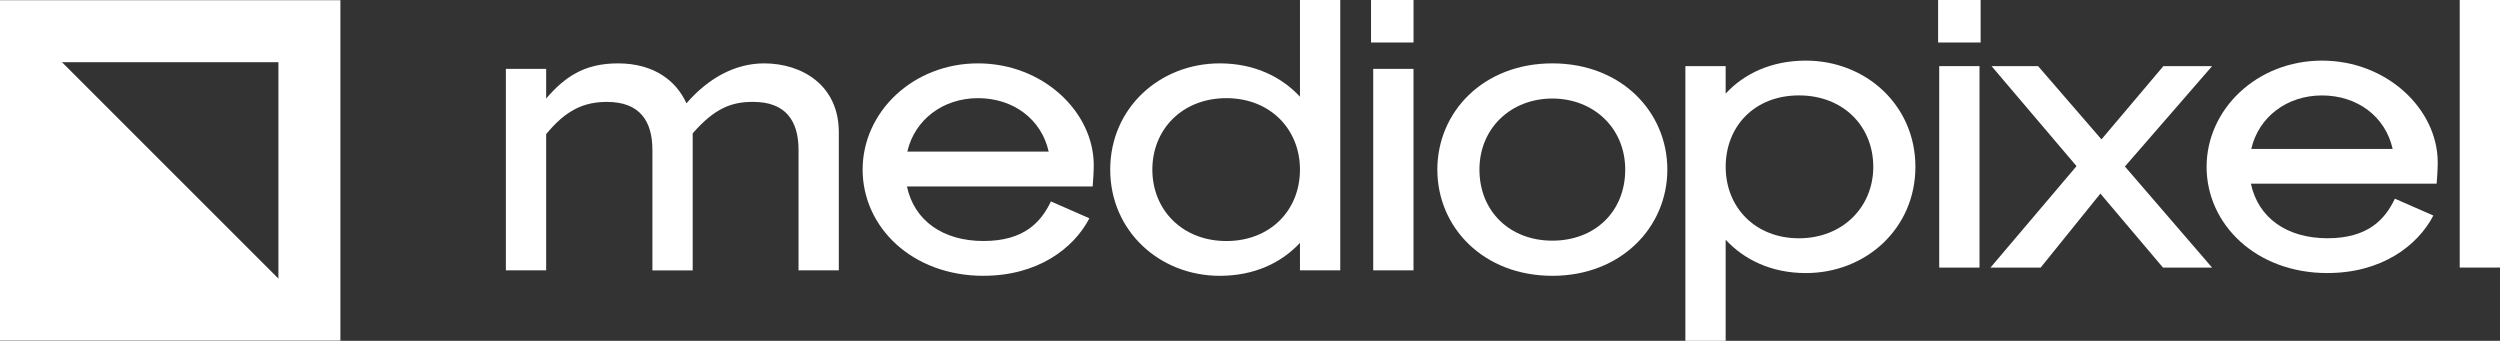
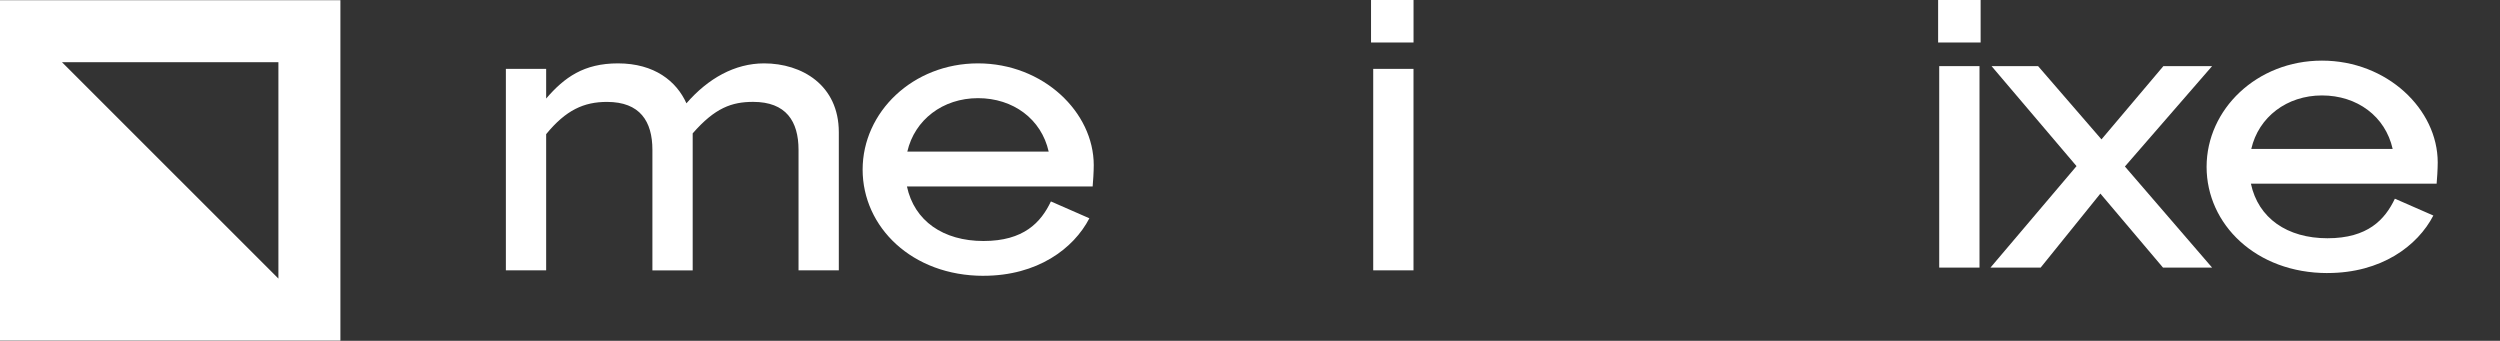
<svg xmlns="http://www.w3.org/2000/svg" id="Capa_2" data-name="Capa 2" viewBox="0 0 800 109.06">
  <rect x="0" y="0" width="800" height="109.06" fill="#333333" stroke="none" />
  <defs>
    <style>      .cls-1 {        fill: #fff;        stroke-width: 0px;      }    </style>
  </defs>
  <g id="Capa_1-2" data-name="Capa 1">
    <g>
      <path class="cls-1" d="M174.77,42.9v43.6h-12.89V22.04h12.89v9.49c5.86-6.8,12.07-11.25,22.97-11.25,11.72,0,18.75,5.74,21.92,12.78,6.92-7.97,15.47-12.78,24.85-12.78,12.07,0,23.91,6.92,23.91,22.04v44.19h-12.89v-38.56c0-9.14-3.99-15.35-14.53-15.35-6.8,0-12.19,1.88-19.34,10.08v43.84h-12.89v-38.56c0-9.14-3.98-15.35-14.53-15.35-7.38,0-13.13,2.58-19.46,10.31Z" />
      <path class="cls-1" d="M314.72,88.26c-22.86,0-38.68-15.59-38.68-33.99s16.06-33.99,36.92-33.99,37.04,15.59,37.04,32.58c0,2.11-.24,5.63-.35,6.8h-59.43c2.34,11.02,11.6,17.46,24.5,17.46s18.4-5.98,21.57-12.66l12.31,5.39c-5.04,9.73-16.64,18.4-33.87,18.4ZM290.34,48.52h45.24c-2.34-10.43-11.37-17.11-22.62-17.11s-20.28,6.92-22.62,17.11Z" />
-       <path class="cls-1" d="M428.88,0v86.5h-12.89v-8.79c-5.86,6.33-14.54,10.55-25.67,10.55-19.22,0-35.05-14.3-35.05-33.99s15.82-33.99,35.05-33.99c11.13,0,19.81,4.34,25.67,10.67V0h12.89ZM415.99,54.27c0-12.89-9.49-22.86-23.56-22.86s-23.68,9.96-23.68,22.86,9.61,22.86,23.68,22.86,23.56-9.85,23.56-22.86Z" />
      <path class="cls-1" d="M439.43,22.04h12.89v64.47h-12.89V22.04ZM438.73,0v13.6h13.6V0h-13.6Z" />
-       <path class="cls-1" d="M459.95,54.27c0-18.4,14.65-33.99,36.8-33.99s36.8,15.59,36.8,33.99-14.77,33.99-36.8,33.99-36.8-15.47-36.8-33.99ZM520.07,54.27c0-13.36-10.2-22.74-23.33-22.74s-23.32,9.38-23.32,22.74,9.73,22.74,23.32,22.74,23.33-9.26,23.33-22.74Z" />
    </g>
    <g>
-       <path class="cls-1" d="M539.32,109.06V21.16h12.89v8.79c5.86-6.33,14.54-10.55,25.67-10.55,19.22,0,35.05,14.3,35.05,33.99s-15.82,33.99-35.05,33.99c-11.13,0-19.81-4.34-25.67-10.67v32.35h-12.89ZM599.45,53.39c0-13.01-9.61-22.86-23.79-22.86s-23.44,9.85-23.44,22.86,9.49,22.86,23.44,22.86,23.79-9.96,23.79-22.86Z" />
      <path class="cls-1" d="M620.55,21.16h12.89v64.47h-12.89V21.16ZM620.2,0v13.6h13.6V0h-13.6Z" />
      <path class="cls-1" d="M672.12,61.95l-19.11,23.68h-16.06l27.54-32.47-27.19-32h14.89l20.28,23.44,19.81-23.44h15.59l-27.9,32.12,27.9,32.35h-15.71l-20.04-23.68Z" />
      <path class="cls-1" d="M744.79,87.38c-22.86,0-38.68-15.59-38.68-33.99s16.06-33.99,36.92-33.99,37.04,15.59,37.04,32.58c0,2.11-.23,5.63-.35,6.8h-59.43c2.34,11.02,11.6,17.46,24.5,17.46s18.4-5.98,21.57-12.66l12.31,5.39c-5.04,9.73-16.64,18.4-33.87,18.4ZM720.41,47.65h45.24c-2.34-10.43-11.37-17.11-22.62-17.11s-20.28,6.92-22.62,17.11Z" />
-       <path class="cls-1" d="M787.11,0h12.89v85.62h-12.89V0Z" />
    </g>
    <path class="cls-1" d="M0,.07v108.93h108.93V.07H0ZM89.1,89.16L19.83,19.9h69.26v69.26Z" />
  </g>
</svg>